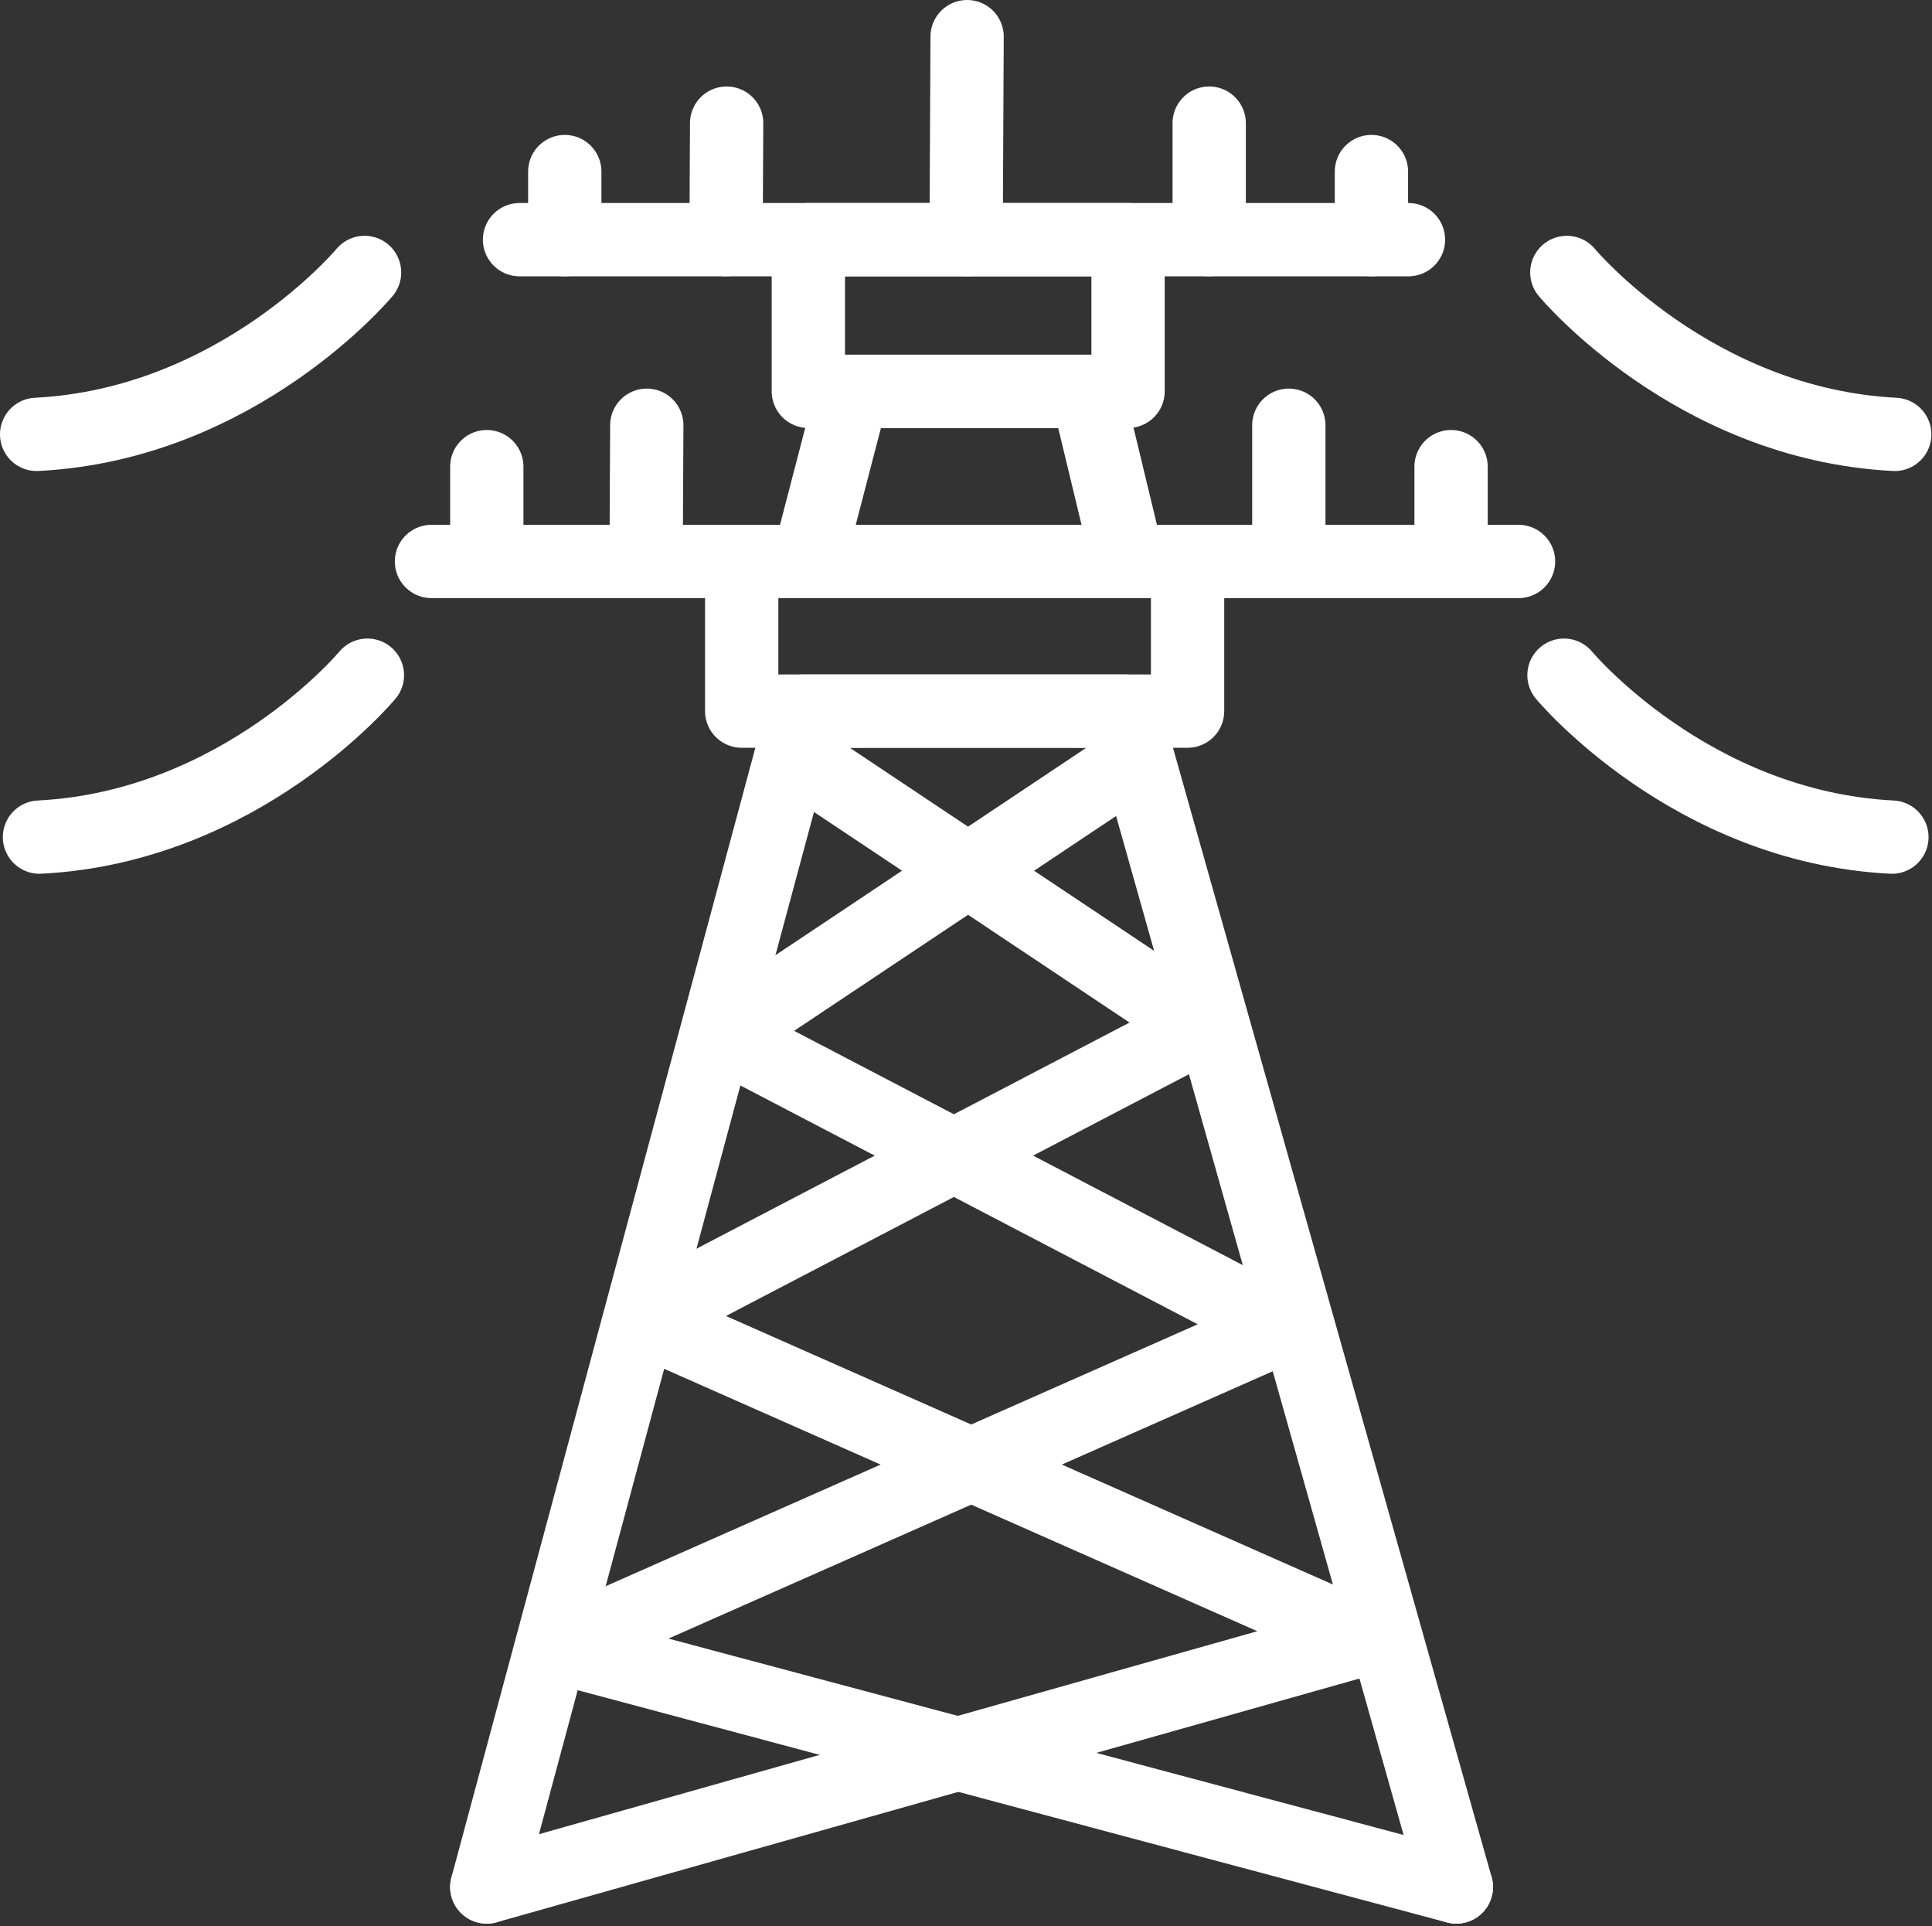
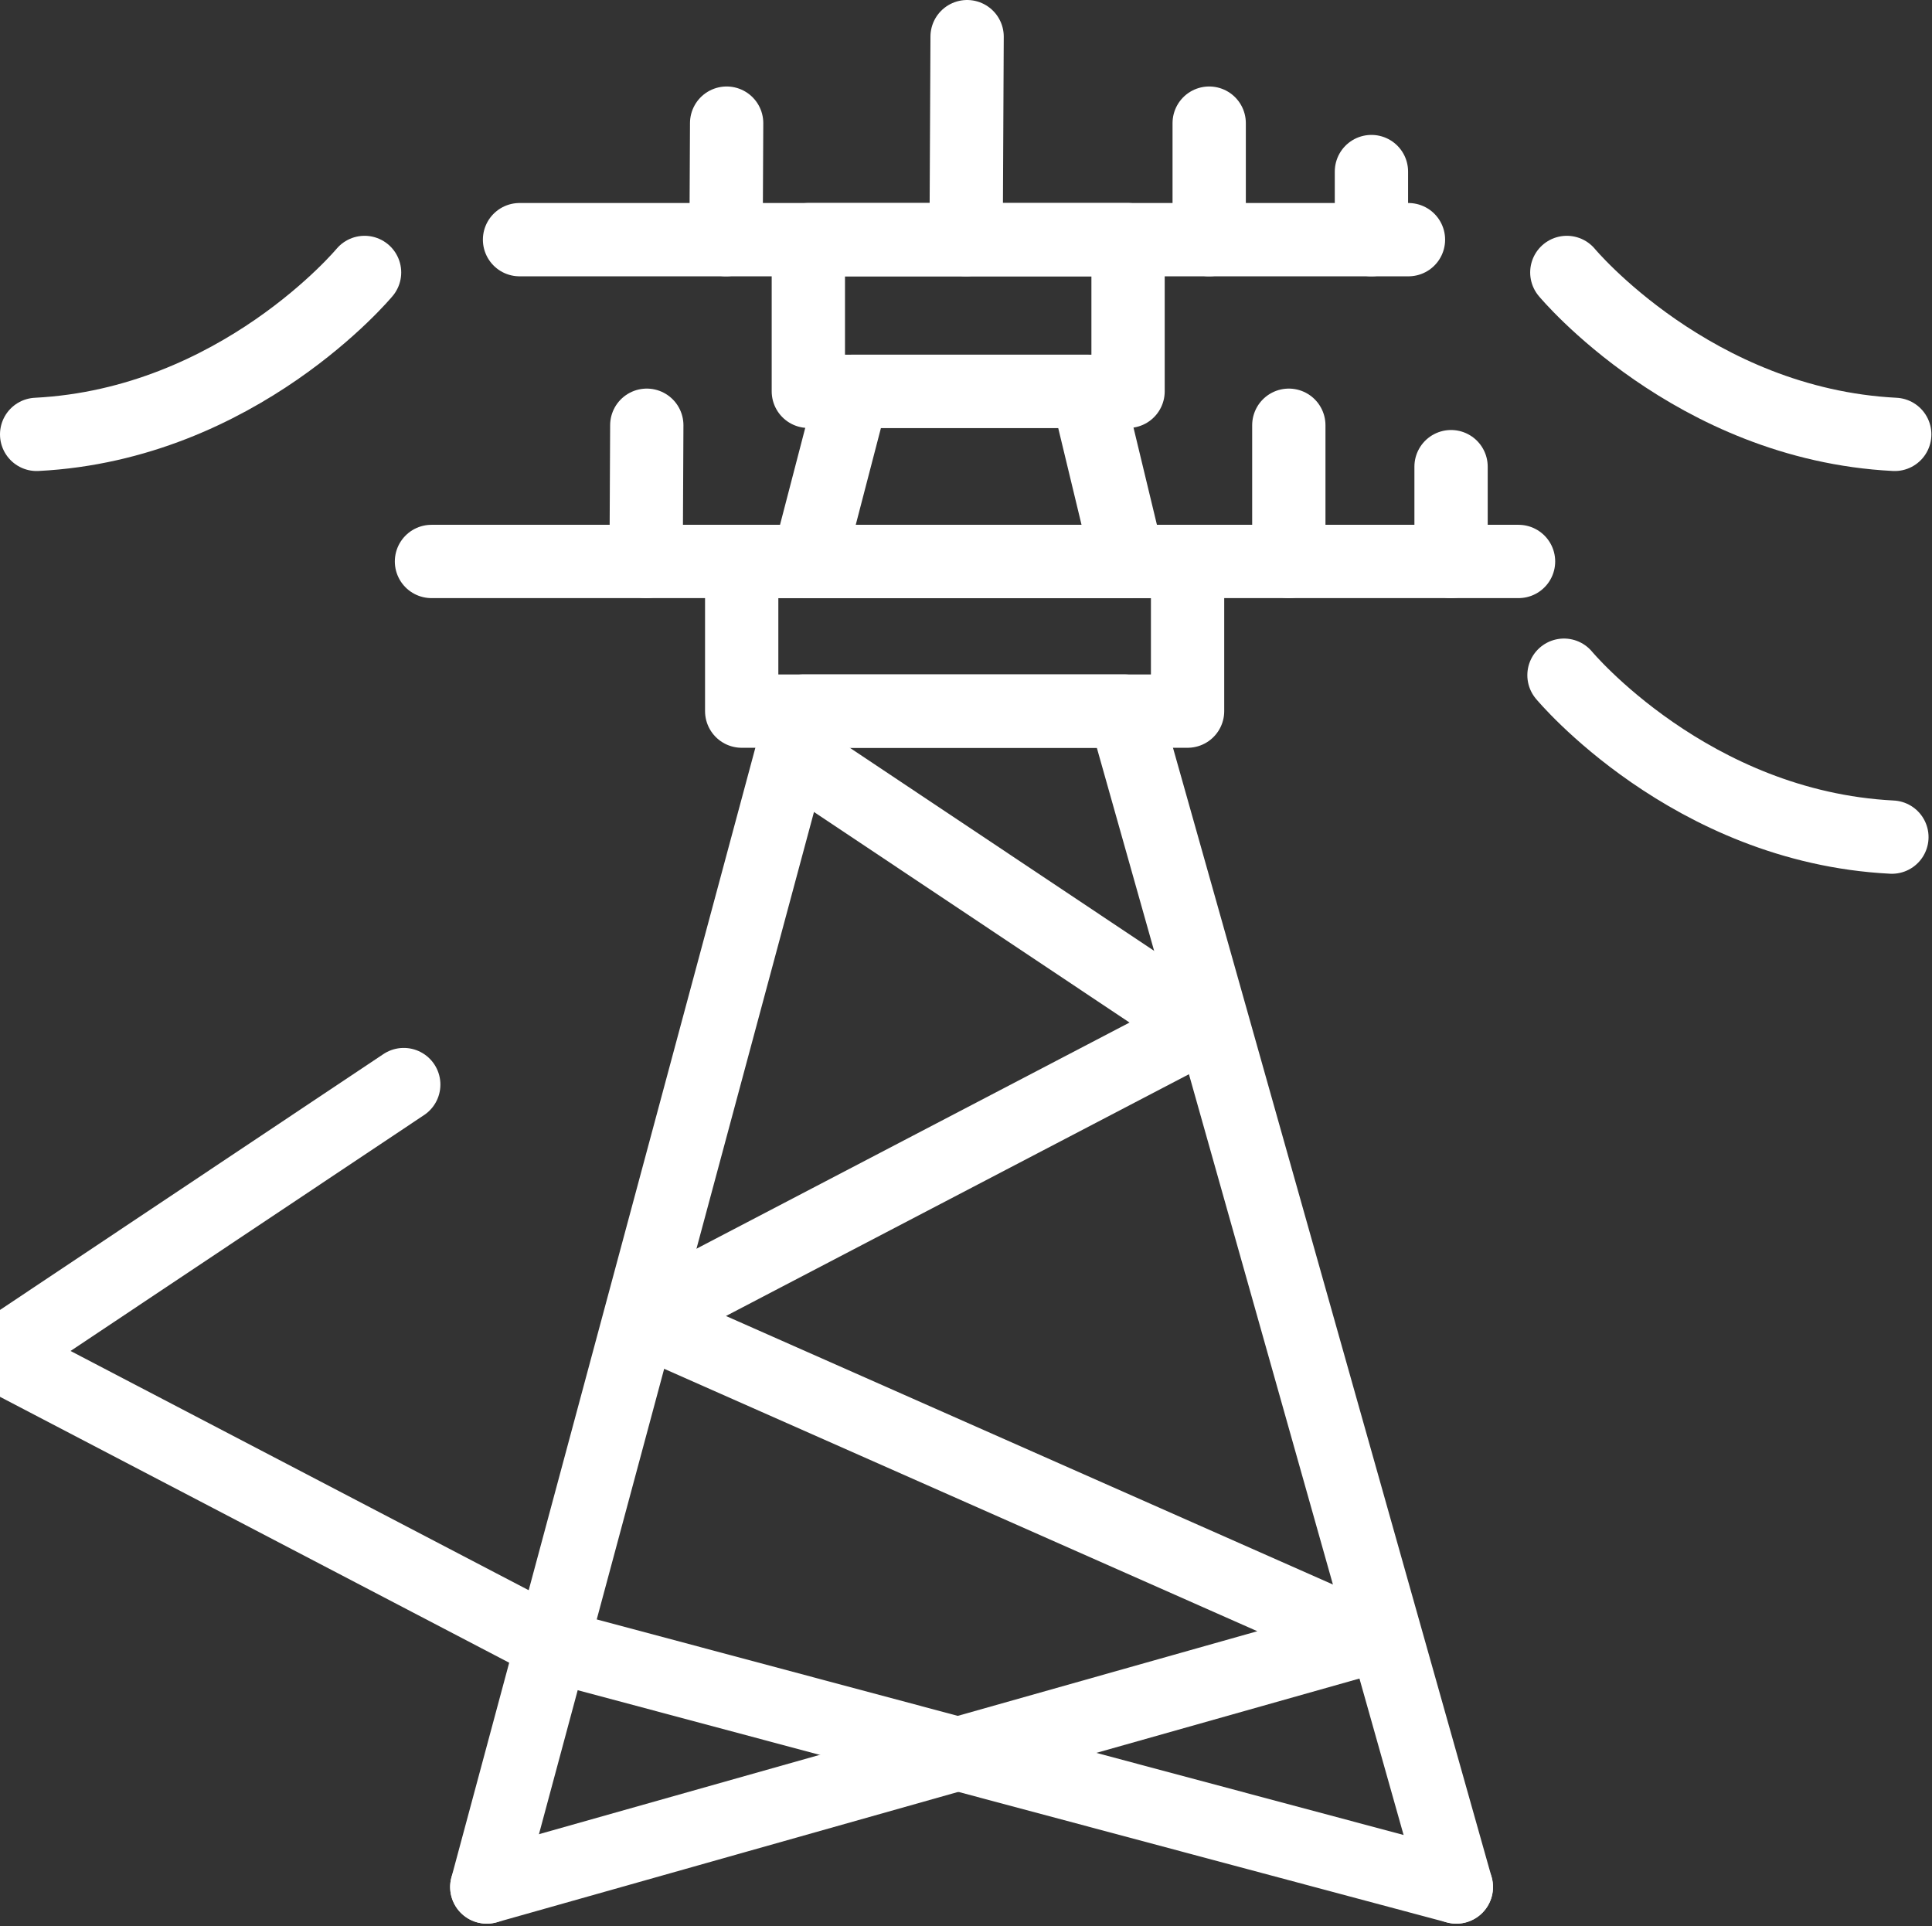
<svg xmlns="http://www.w3.org/2000/svg" width="100%" height="100%" viewBox="0 0 659 657" version="1.1" xml:space="preserve" style="fill-rule:evenodd;clip-rule:evenodd;stroke-linecap:round;stroke-linejoin:round;stroke-miterlimit:1.5;">
  <rect x="0" y="0" width="659" height="657" fill="#333333" stroke="none" />
  <g>
    <path d="M166.044,643.592l299.604,-84.638l-246.814,-109.183l190.941,-99.699l-138.144,-92.173" style="fill:none;stroke:#fff;stroke-width:25px;" />
    <rect x="252.989" y="191.493" width="152.089" height="51.046" style="fill:none;stroke:#fff;stroke-width:25px;" />
    <path d="M147.174,191.493l370.795,-0l-370.795,-0Z" style="fill:none;stroke:#fff;stroke-width:25px;" />
    <path d="M177.212,81.742l303.21,0l-303.21,0Z" style="fill:none;stroke:#fff;stroke-width:25px;" />
-     <path d="M166.044,159.16l-0,32.333" style="fill:none;stroke:#fff;stroke-width:25px;" />
-     <path d="M192.641,58.514l0,23.228" style="fill:none;stroke:#fff;stroke-width:25px;" />
    <path d="M220.618,145.035l-0.227,46.458" style="fill:none;stroke:#fff;stroke-width:25px;" />
    <path d="M247.854,41.997l-0.195,39.745" style="fill:none;stroke:#fff;stroke-width:25px;" />
    <path d="M329.878,12.5l-0.339,69.242" style="fill:none;stroke:#fff;stroke-width:25px;" />
    <path d="M124.351,92.924c0,-0 -42.993,51.731 -111.851,55.226" style="fill:none;stroke:#fff;stroke-width:25px;" />
    <path d="M534.438,92.924c-0,-0 42.993,51.731 111.851,55.226" style="fill:none;stroke:#fff;stroke-width:25px;" />
-     <path d="M125.318,230.286c-0,-0 -42.993,51.731 -111.851,55.226" style="fill:none;stroke:#fff;stroke-width:25px;" />
    <path d="M533.471,230.286c0,-0 42.993,51.731 111.851,55.226" style="fill:none;stroke:#fff;stroke-width:25px;" />
    <path d="M439.612,191.493l-0,-46.458" style="fill:none;stroke:#fff;stroke-width:25px;" />
    <path d="M412.451,81.742l0,-39.745" style="fill:none;stroke:#fff;stroke-width:25px;" />
    <path d="M494.952,191.493l-0,-32.333" style="fill:none;stroke:#fff;stroke-width:25px;" />
    <path d="M467.791,81.742l0,-23.228" style="fill:none;stroke:#fff;stroke-width:25px;" />
    <path d="M275.724,191.493l15.1,-58.025l79.973,-0l13.982,58.025l-109.055,-0Z" style="fill:none;stroke:#fff;stroke-width:25px;" />
    <rect x="275.724" y="81.742" width="109.055" height="51.725" style="fill:none;stroke:#fff;stroke-width:25px;" />
-     <path d="M496.755,643.592l-306.239,-81.81l246.813,-109.182l-190.94,-99.699l138.143,-92.173" style="fill:none;stroke:#fff;stroke-width:25px;" />
+     <path d="M496.755,643.592l-306.239,-81.81l-190.94,-99.699l138.143,-92.173" style="fill:none;stroke:#fff;stroke-width:25px;" />
    <path d="M166.044,643.592l107.913,-401.054l109.627,0l113.171,401.054" style="fill:none;stroke:#fff;stroke-width:25px;" />
  </g>
</svg>